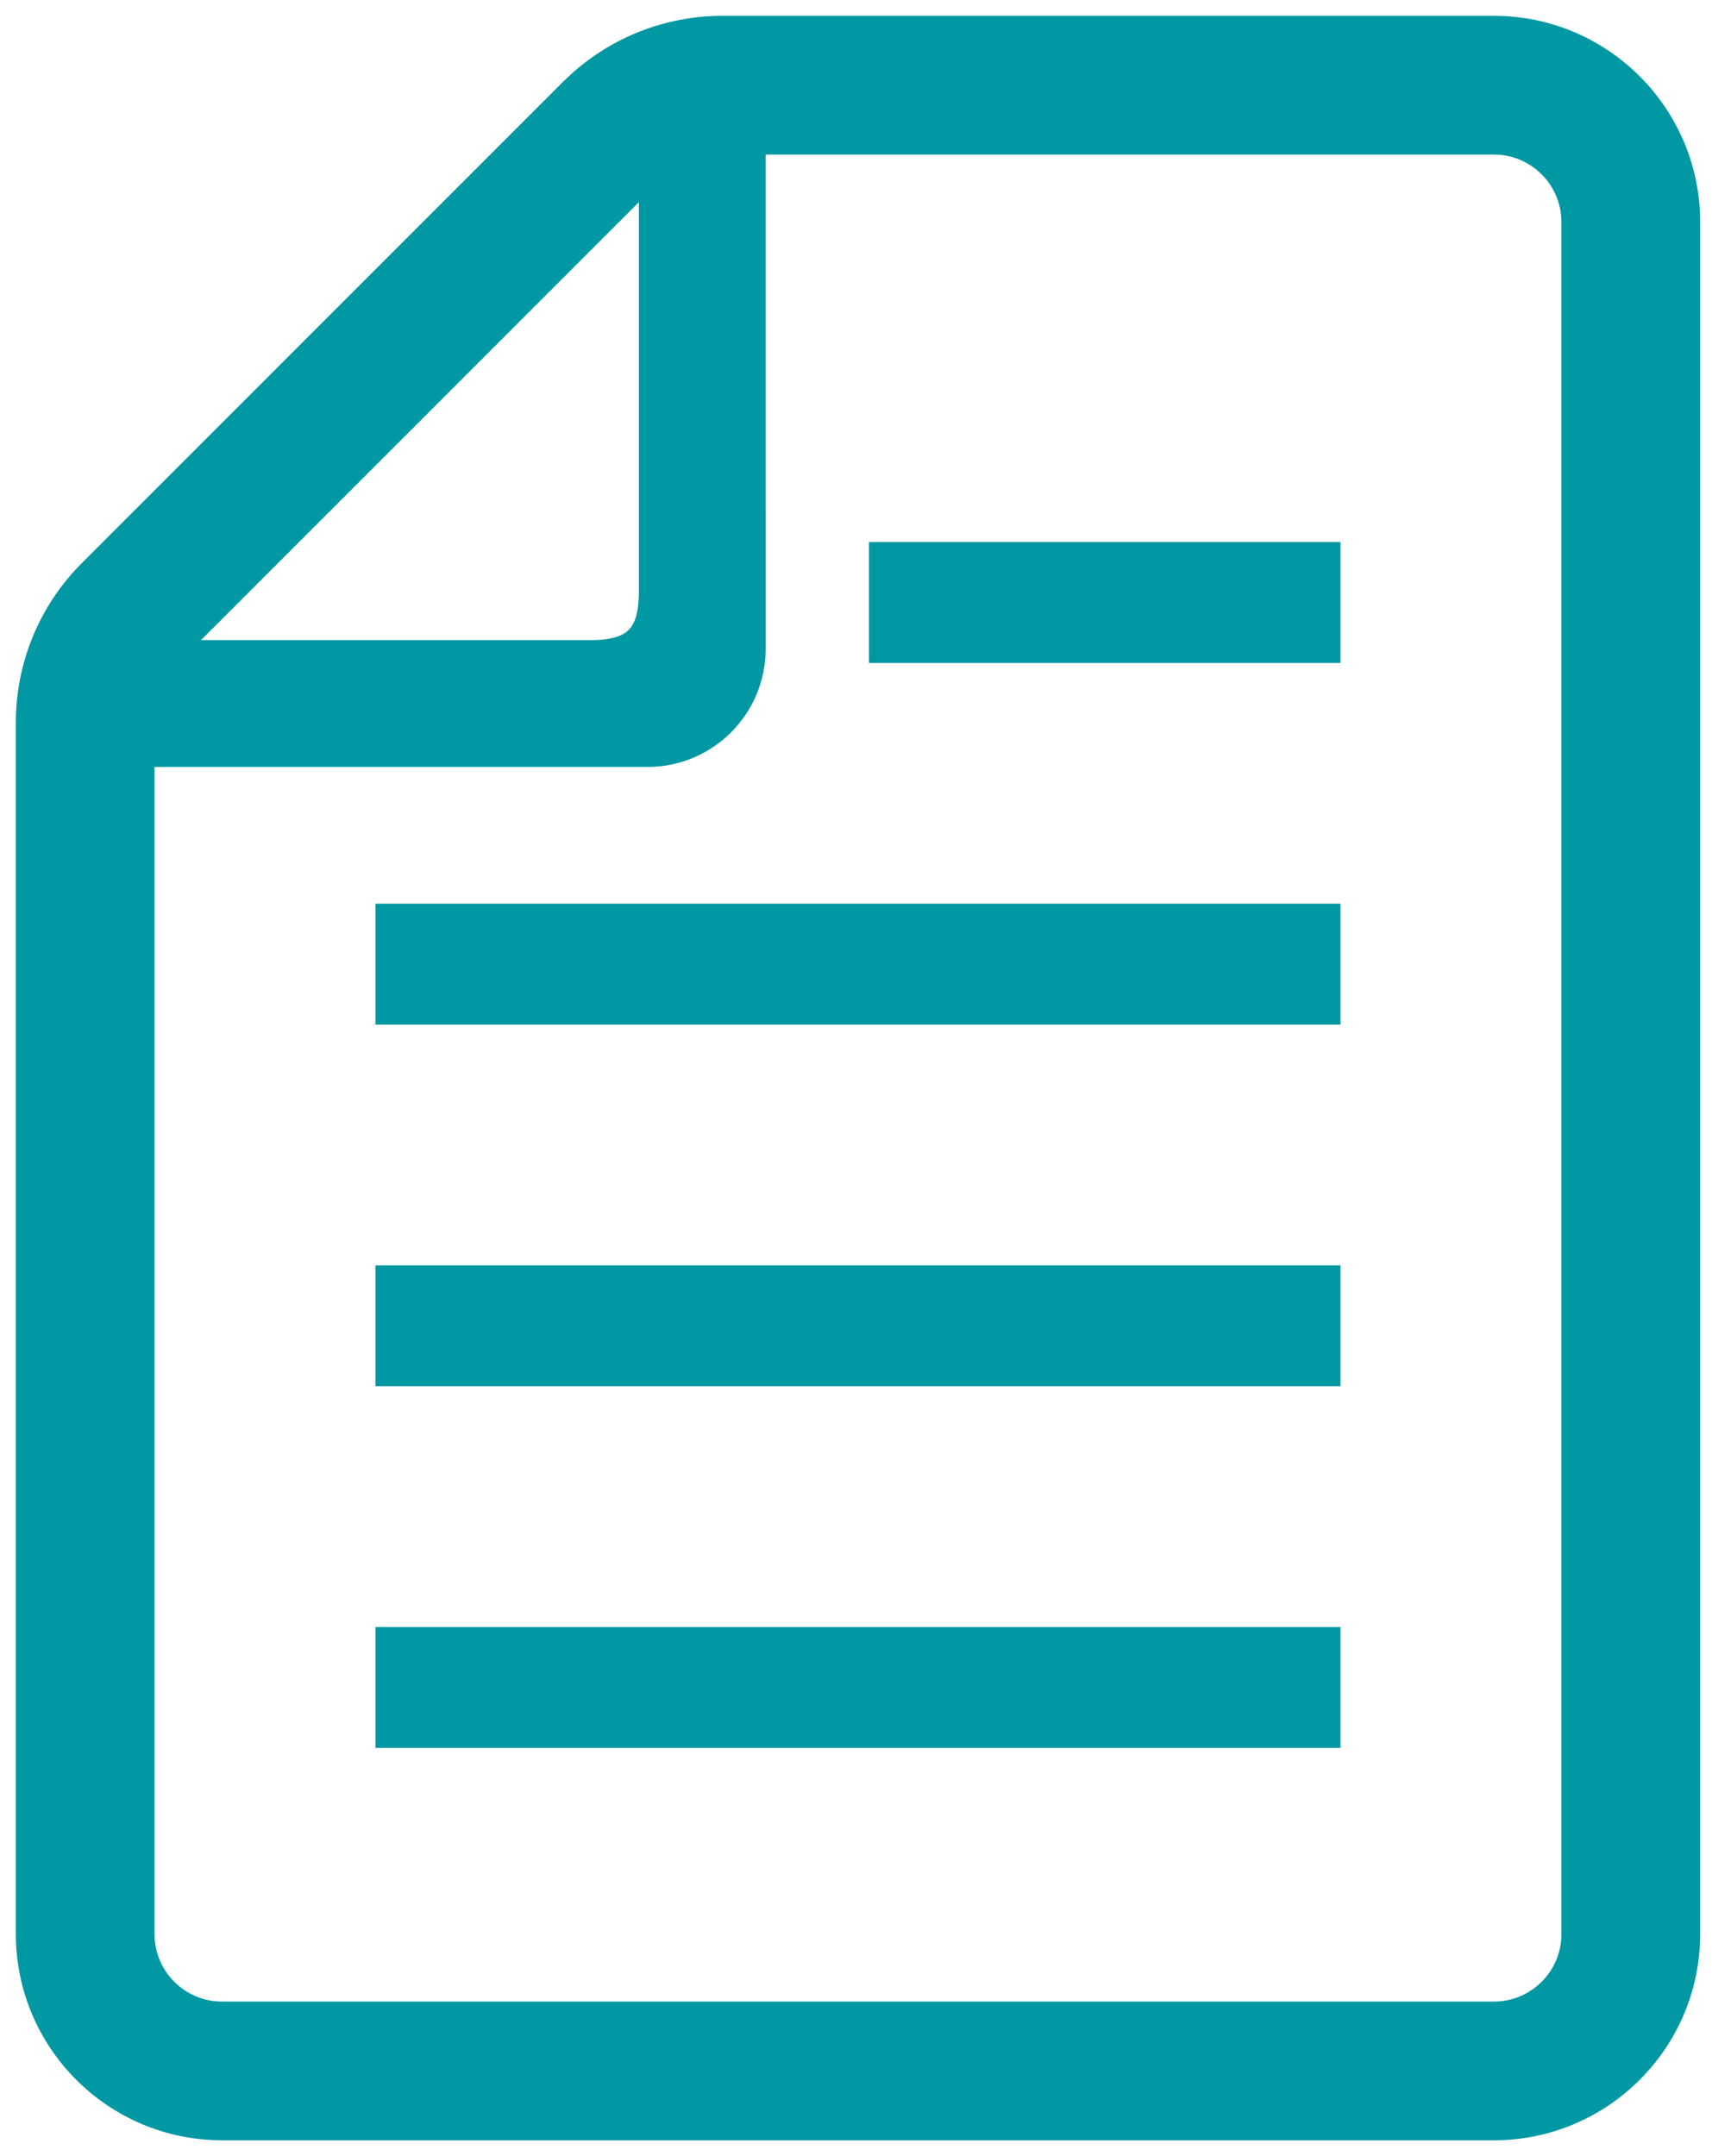
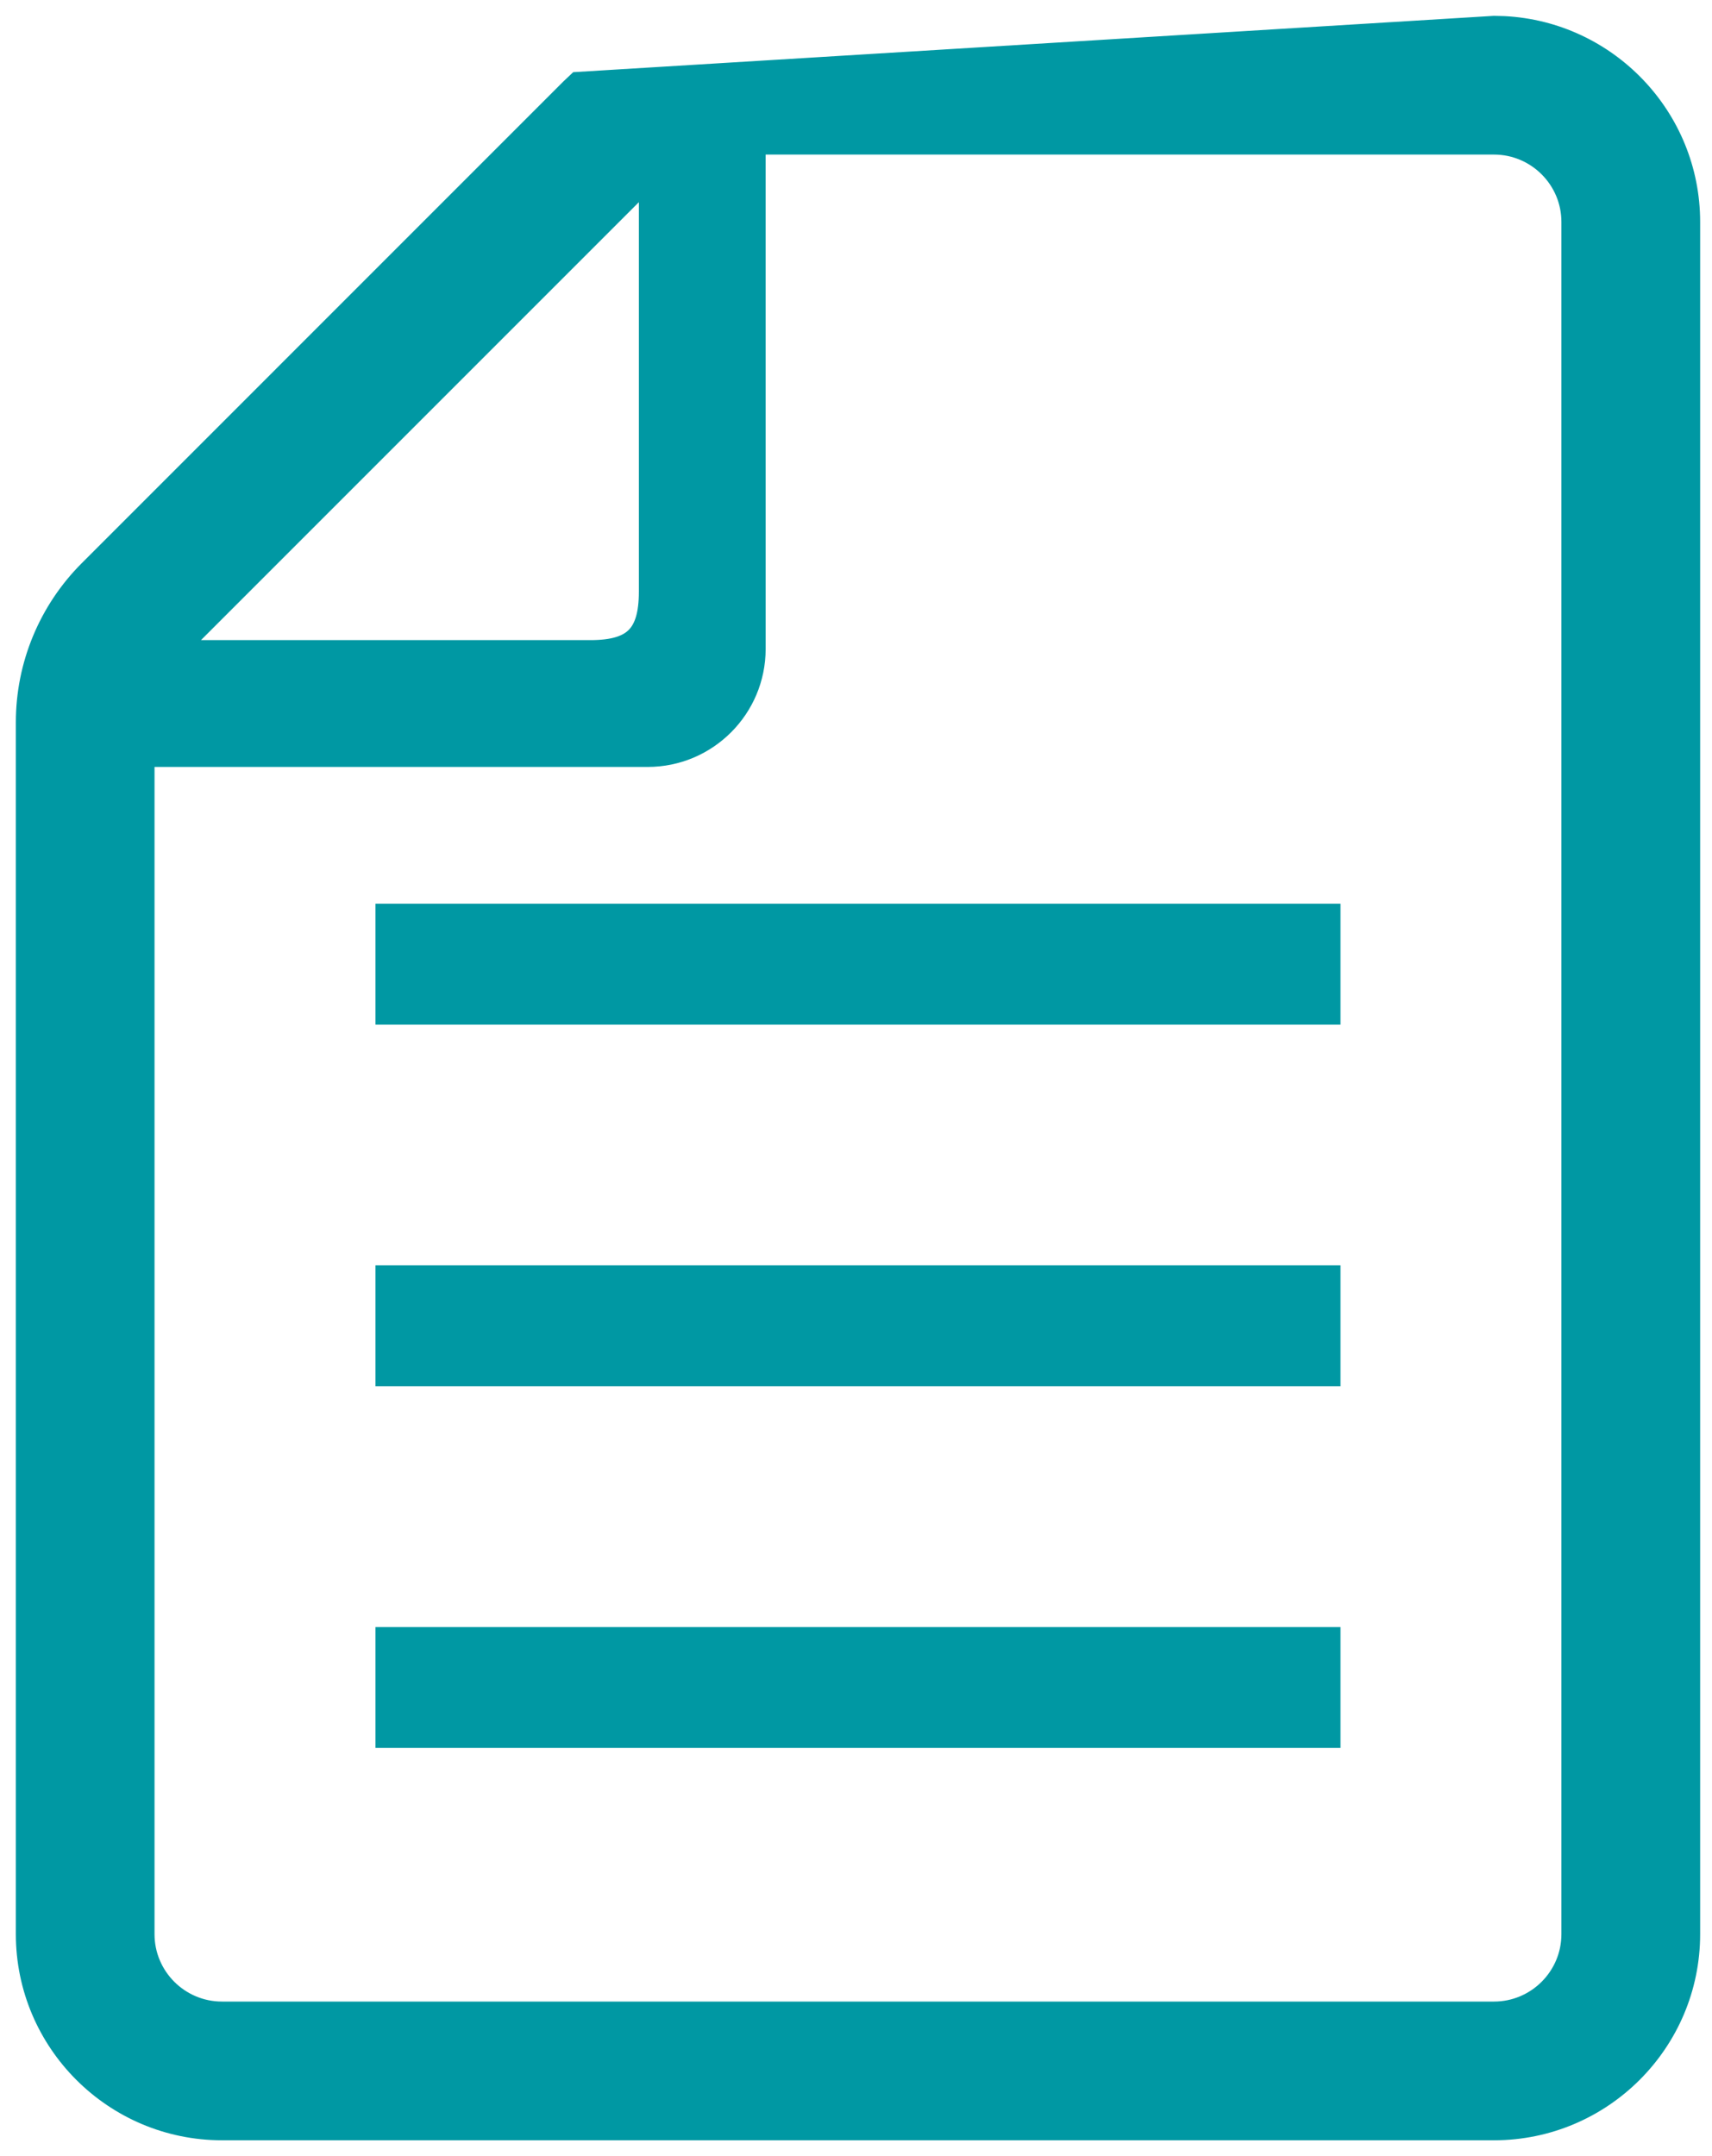
<svg xmlns="http://www.w3.org/2000/svg" fill="none" height="68" viewBox="0 0 54 68" width="54">
  <g fill="#0098a3" stroke="#0098a3" stroke-width=".5">
    <path d="m42.032 51.565v3.312h-29.939v-3.312z" />
    <path d="m42.032 40.157v3.312h-29.939v-3.312z" />
    <path d="m42.032 28.751v3.313h-29.939v-3.313z" />
-     <path d="m42.032 17.345v3.312h-14.375v-3.312z" />
-     <path d="m47.124.75.321.008c3.298.168 5.931 2.903 5.931 6.242v54c-0 3.447-2.805 6.251-6.252 6.251h-40.122c-3.447 0-6.252-2.804-6.252-6.251v-38.222c0-1.814.721-3.555 2.004-4.838l15.186-15.187.246-.233c1.255-1.135 2.89-1.769 4.591-1.77zm-23.224 19.717c0 1.914-1.557 3.471-3.47 3.471h-15.806v37.062c0 1.31 1.066 2.376 2.377 2.376h40.122c1.31 0 2.377-1.066 2.377-2.376v-54c0-1.309-1.067-2.375-2.377-2.375h-23.224zm-18.164-.029h12.888c.706 0 1.129-.14 1.383-.394.254-.254.394-.678.394-1.384v-12.887z" />
+     <path d="m47.124.75.321.008c3.298.168 5.931 2.903 5.931 6.242v54c-0 3.447-2.805 6.251-6.252 6.251h-40.122c-3.447 0-6.252-2.804-6.252-6.251v-38.222c0-1.814.721-3.555 2.004-4.838l15.186-15.187.246-.233zm-23.224 19.717c0 1.914-1.557 3.471-3.47 3.471h-15.806v37.062c0 1.31 1.066 2.376 2.377 2.376h40.122c1.31 0 2.377-1.066 2.377-2.376v-54c0-1.309-1.067-2.375-2.377-2.375h-23.224zm-18.164-.029h12.888c.706 0 1.129-.14 1.383-.394.254-.254.394-.678.394-1.384v-12.887z" />
  </g>
</svg>